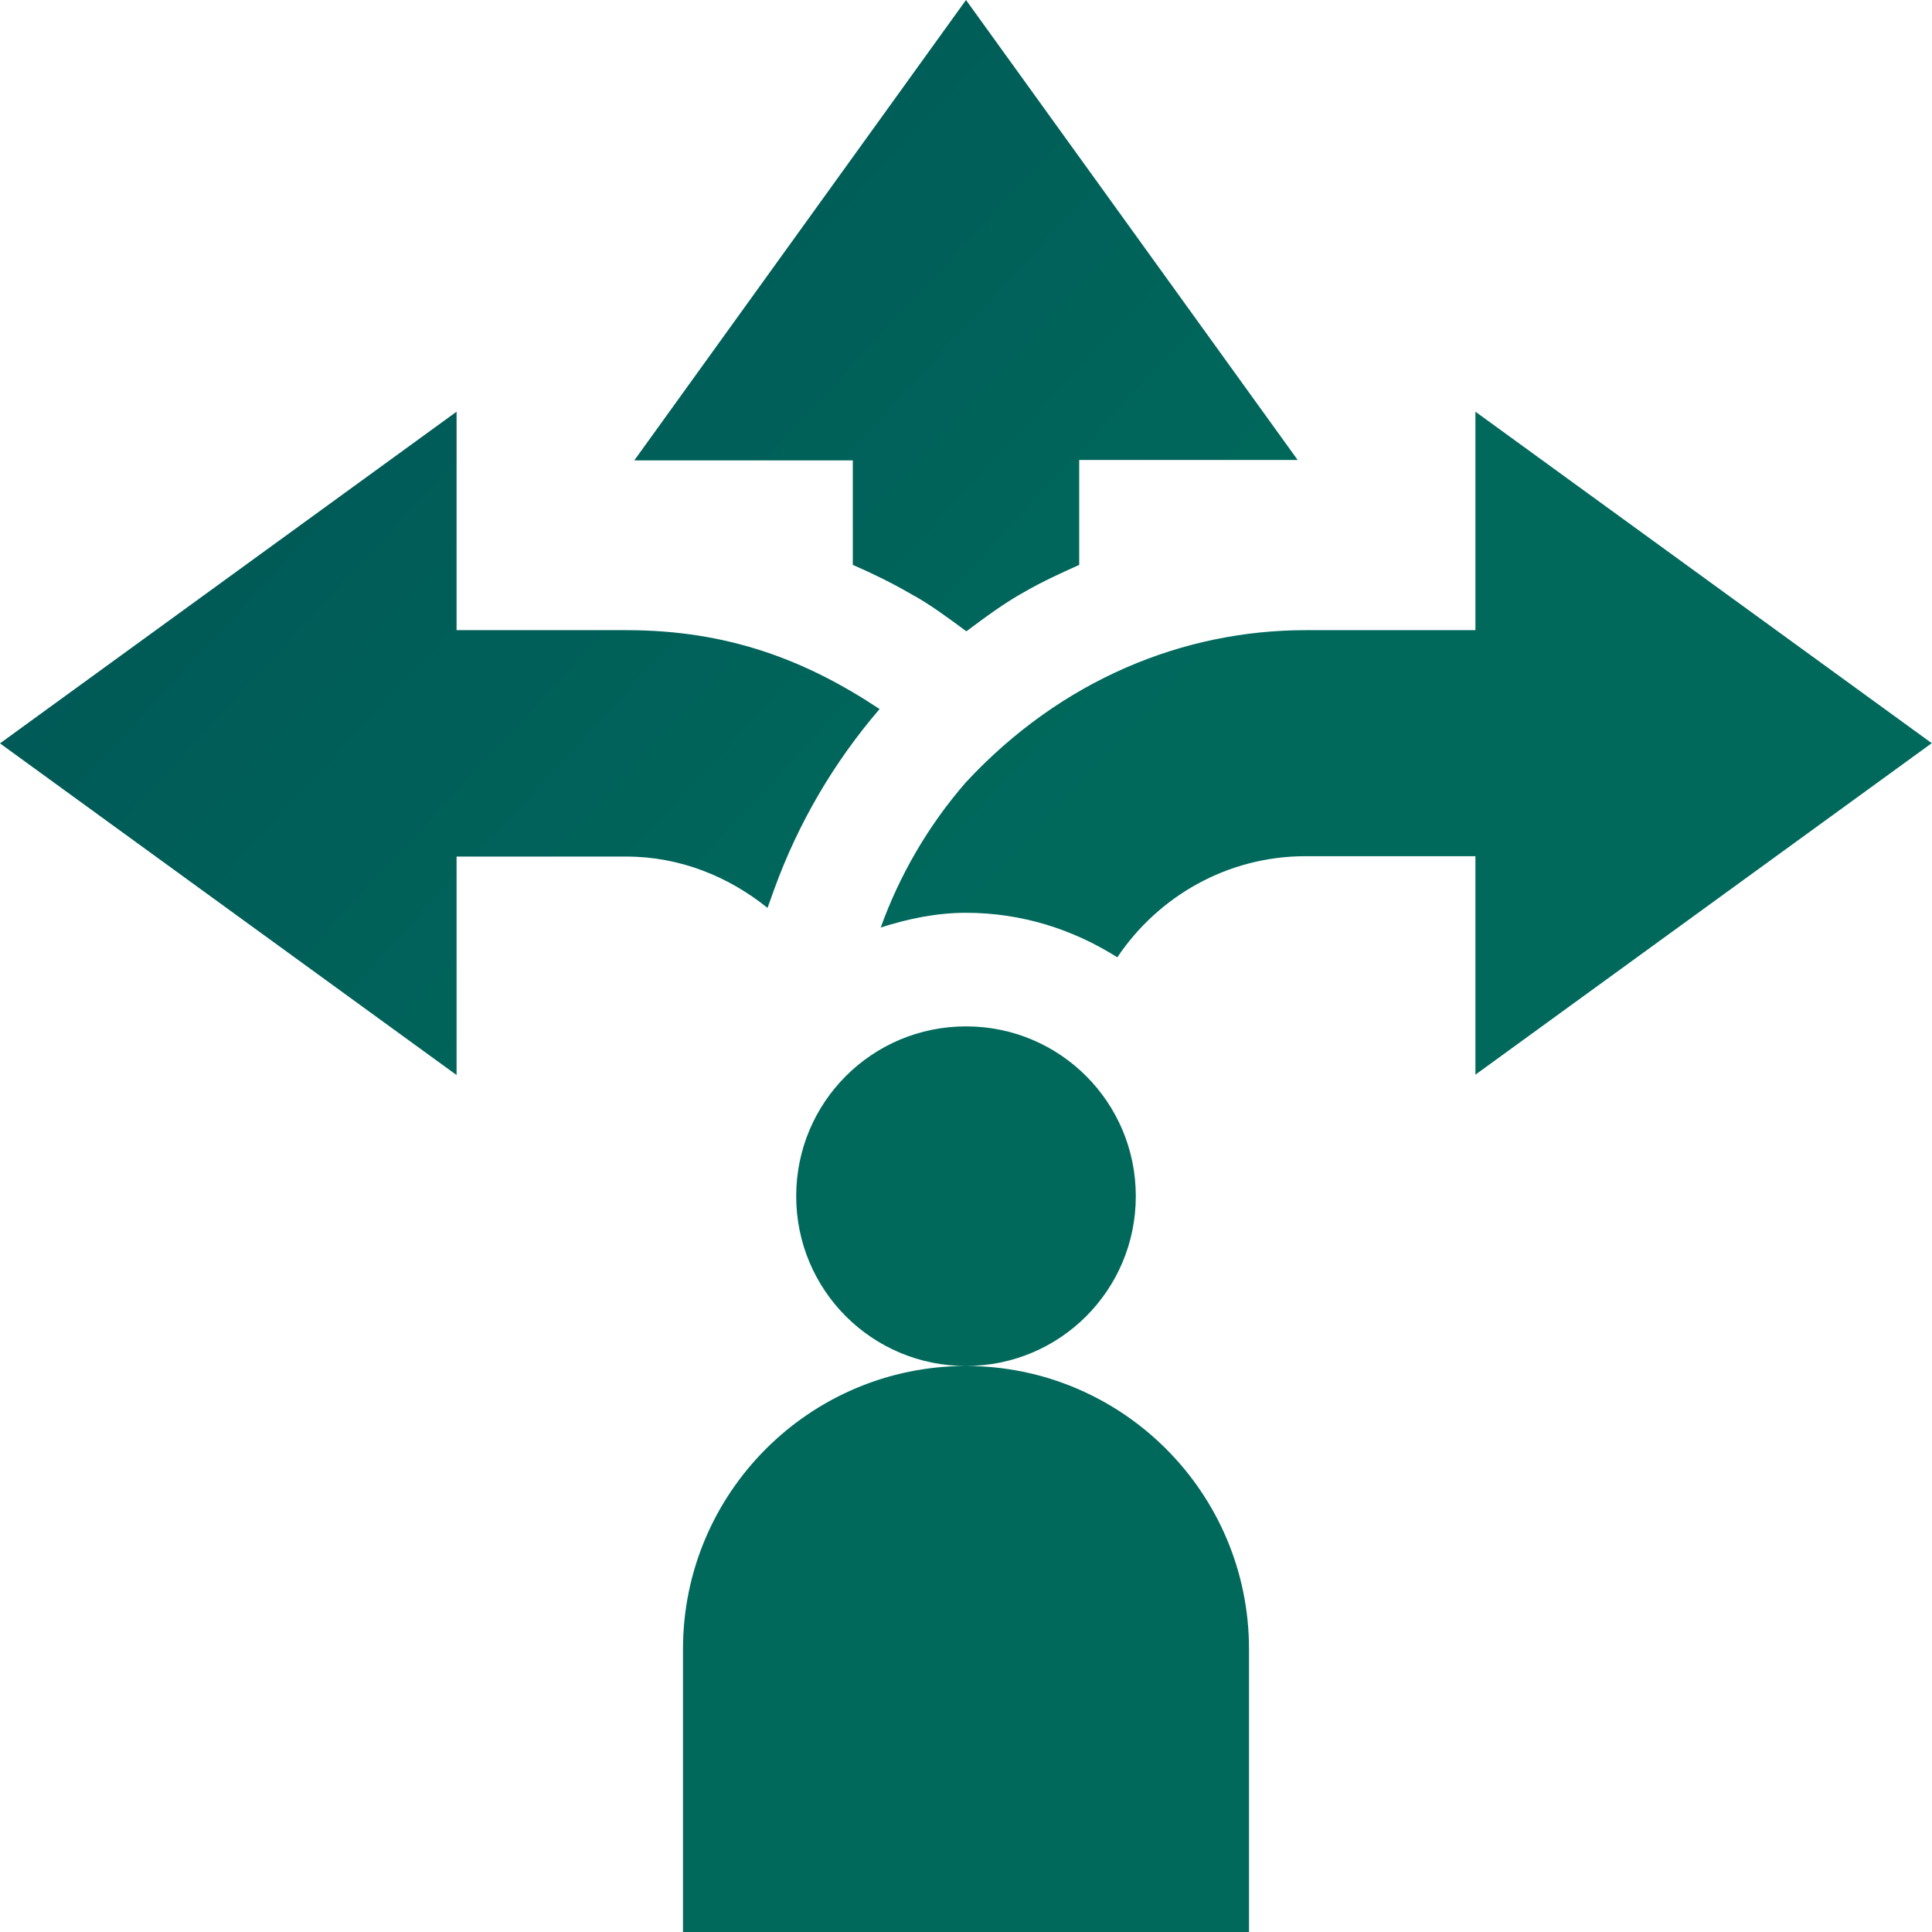
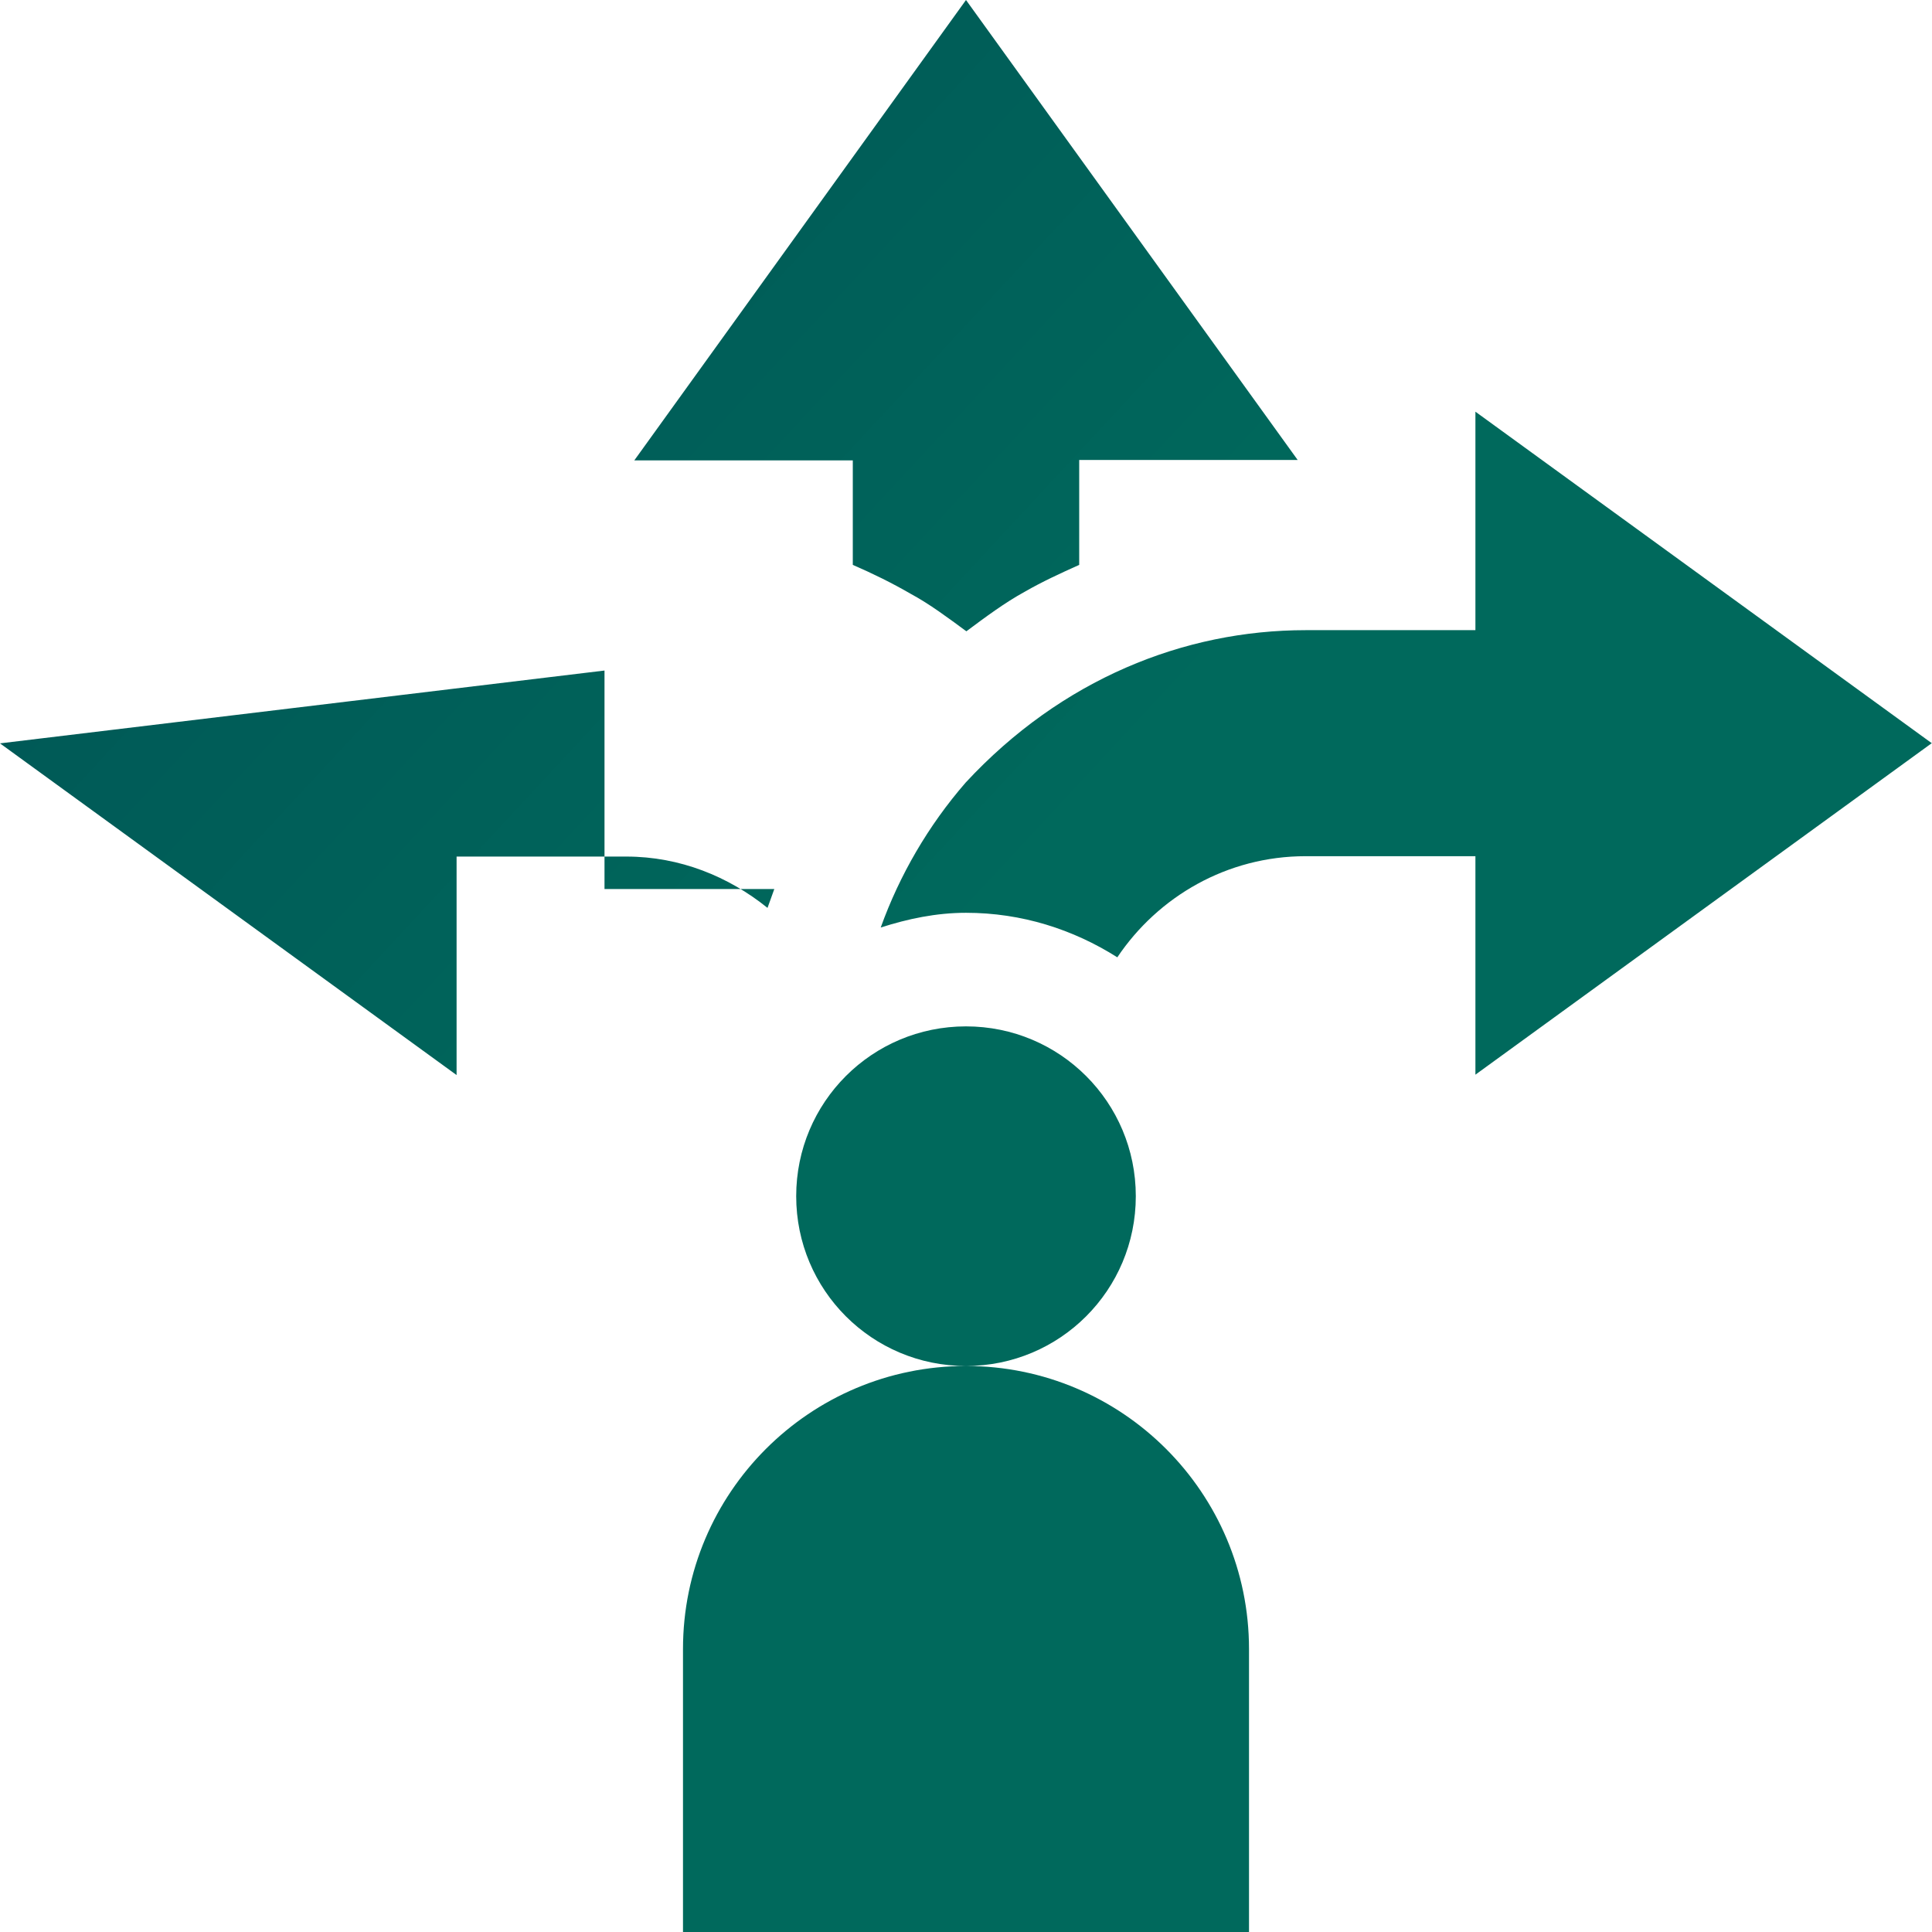
<svg xmlns="http://www.w3.org/2000/svg" version="1.1" viewBox="0 0 512 512">
  <defs>
    <style>
      .cls-1 {
        fill: url(#linear-gradient);
      }
    </style>
    <linearGradient id="linear-gradient" x1="-16.6" y1="17.4" x2="246.2" y2="261.4" gradientUnits="userSpaceOnUse">
      <stop offset="0" stop-color="#005154" />
      <stop offset="1" stop-color="#00695c" />
    </linearGradient>
  </defs>
  <g>
    <g id="Layer_1">
-       <path class="cls-1" d="M256,272c24.9,0,45,20.1,45,45s-20.1,45-45,45-45-20.1-45-45,20.1-45,45-45ZM256,362c-41.4,0-75,33.6-75,75v75h150v-75c0-41.4-33.6-75-75-75ZM512,197l-121-87.9v57.9h-45c-32.2,0-64.7,13-90.1,40.4-9.9,11.4-17.5,24.5-22.5,38.4,7.2-2.3,14.7-3.9,22.6-3.9,14.8,0,28.4,4.4,40.1,11.8,10.8-16.1,29.1-26.8,49.9-26.8h45v57.9l121-87.9ZM226,149.7c5.3,2.3,10.4,4.8,15.4,7.7,5,2.7,9.8,6.3,14.7,9.9,5.1-3.8,10.2-7.6,15.5-10.5,4.7-2.7,9.5-4.9,14.4-7.1v-27.8h57.9L256,0l-87.9,122h57.9v27.7ZM203.4,240.6l1.8-5c6.4-17.6,15.8-33.6,27.9-47.7-19.3-12.8-39.9-20.9-67.1-20.9h-45v-57.9L0,197l121,87.9v-57.9h45c14.2,0,27.1,5.3,37.4,13.6Z" />
+       <path class="cls-1" d="M256,272c24.9,0,45,20.1,45,45s-20.1,45-45,45-45-20.1-45-45,20.1-45,45-45ZM256,362c-41.4,0-75,33.6-75,75v75h150v-75c0-41.4-33.6-75-75-75ZM512,197l-121-87.9v57.9h-45c-32.2,0-64.7,13-90.1,40.4-9.9,11.4-17.5,24.5-22.5,38.4,7.2-2.3,14.7-3.9,22.6-3.9,14.8,0,28.4,4.4,40.1,11.8,10.8-16.1,29.1-26.8,49.9-26.8h45v57.9l121-87.9ZM226,149.7c5.3,2.3,10.4,4.8,15.4,7.7,5,2.7,9.8,6.3,14.7,9.9,5.1-3.8,10.2-7.6,15.5-10.5,4.7-2.7,9.5-4.9,14.4-7.1v-27.8h57.9L256,0l-87.9,122h57.9v27.7ZM203.4,240.6l1.8-5h-45v-57.9L0,197l121,87.9v-57.9h45c14.2,0,27.1,5.3,37.4,13.6Z" />
    </g>
  </g>
</svg>